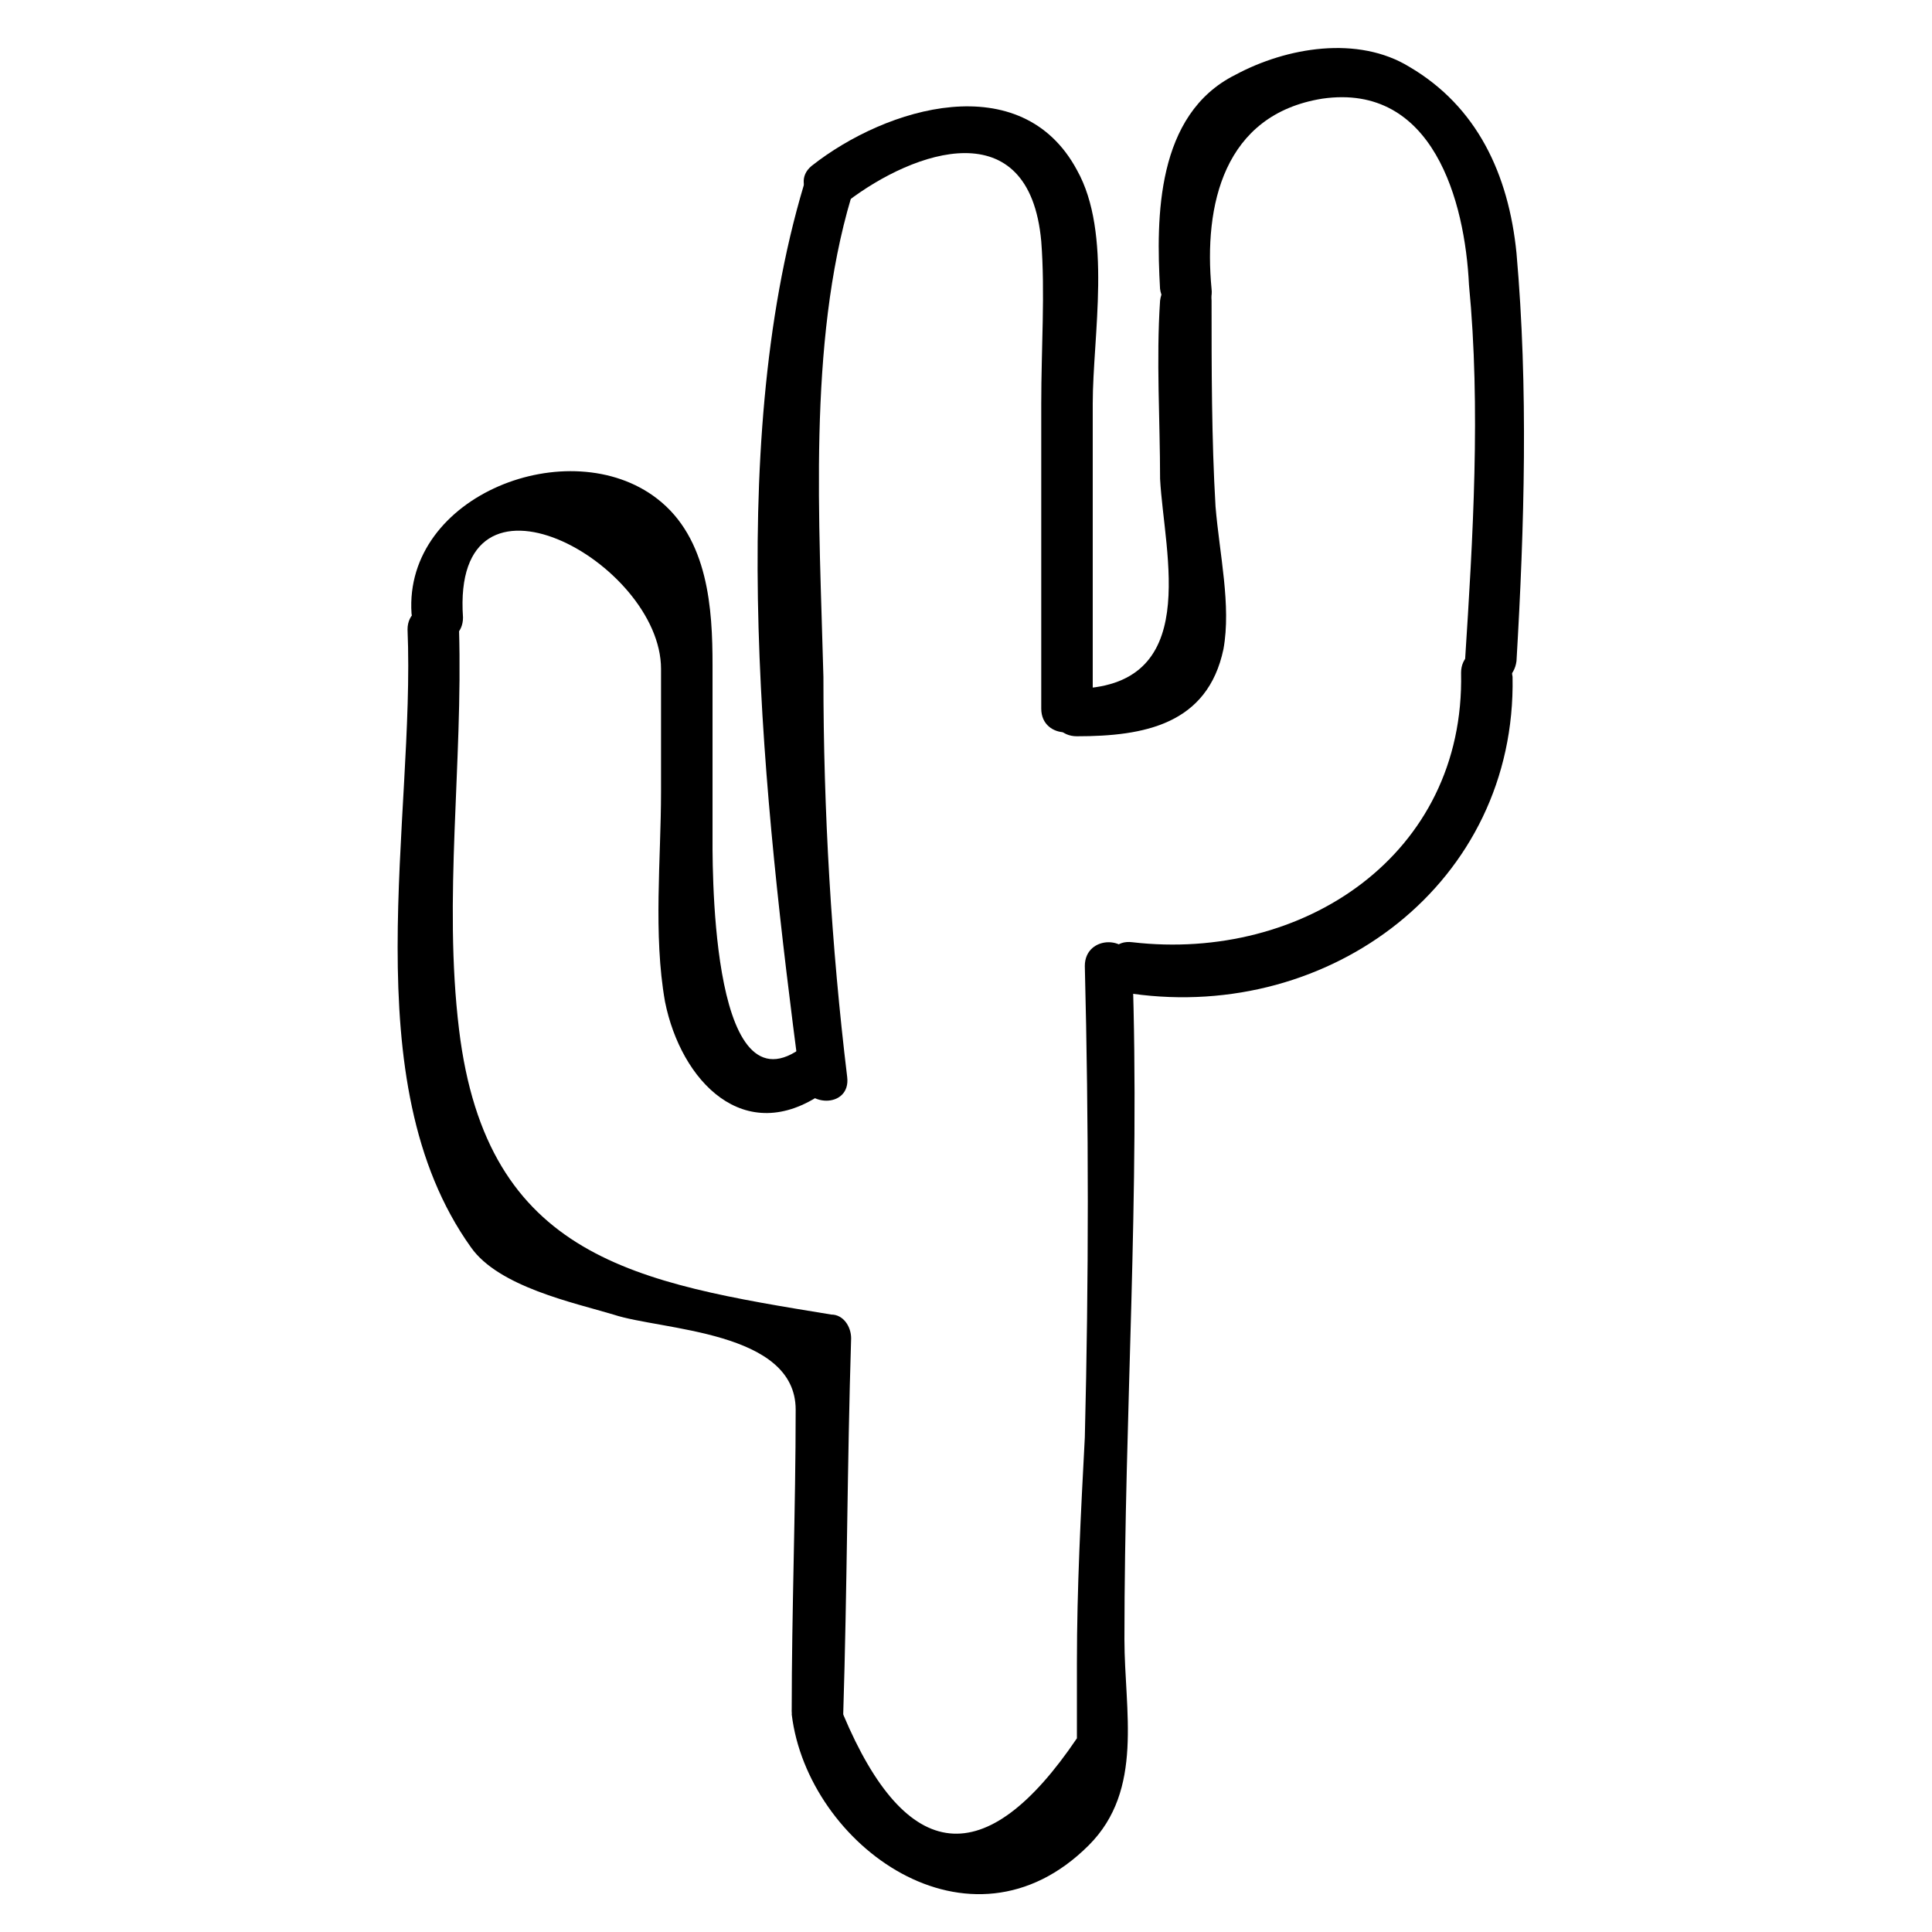
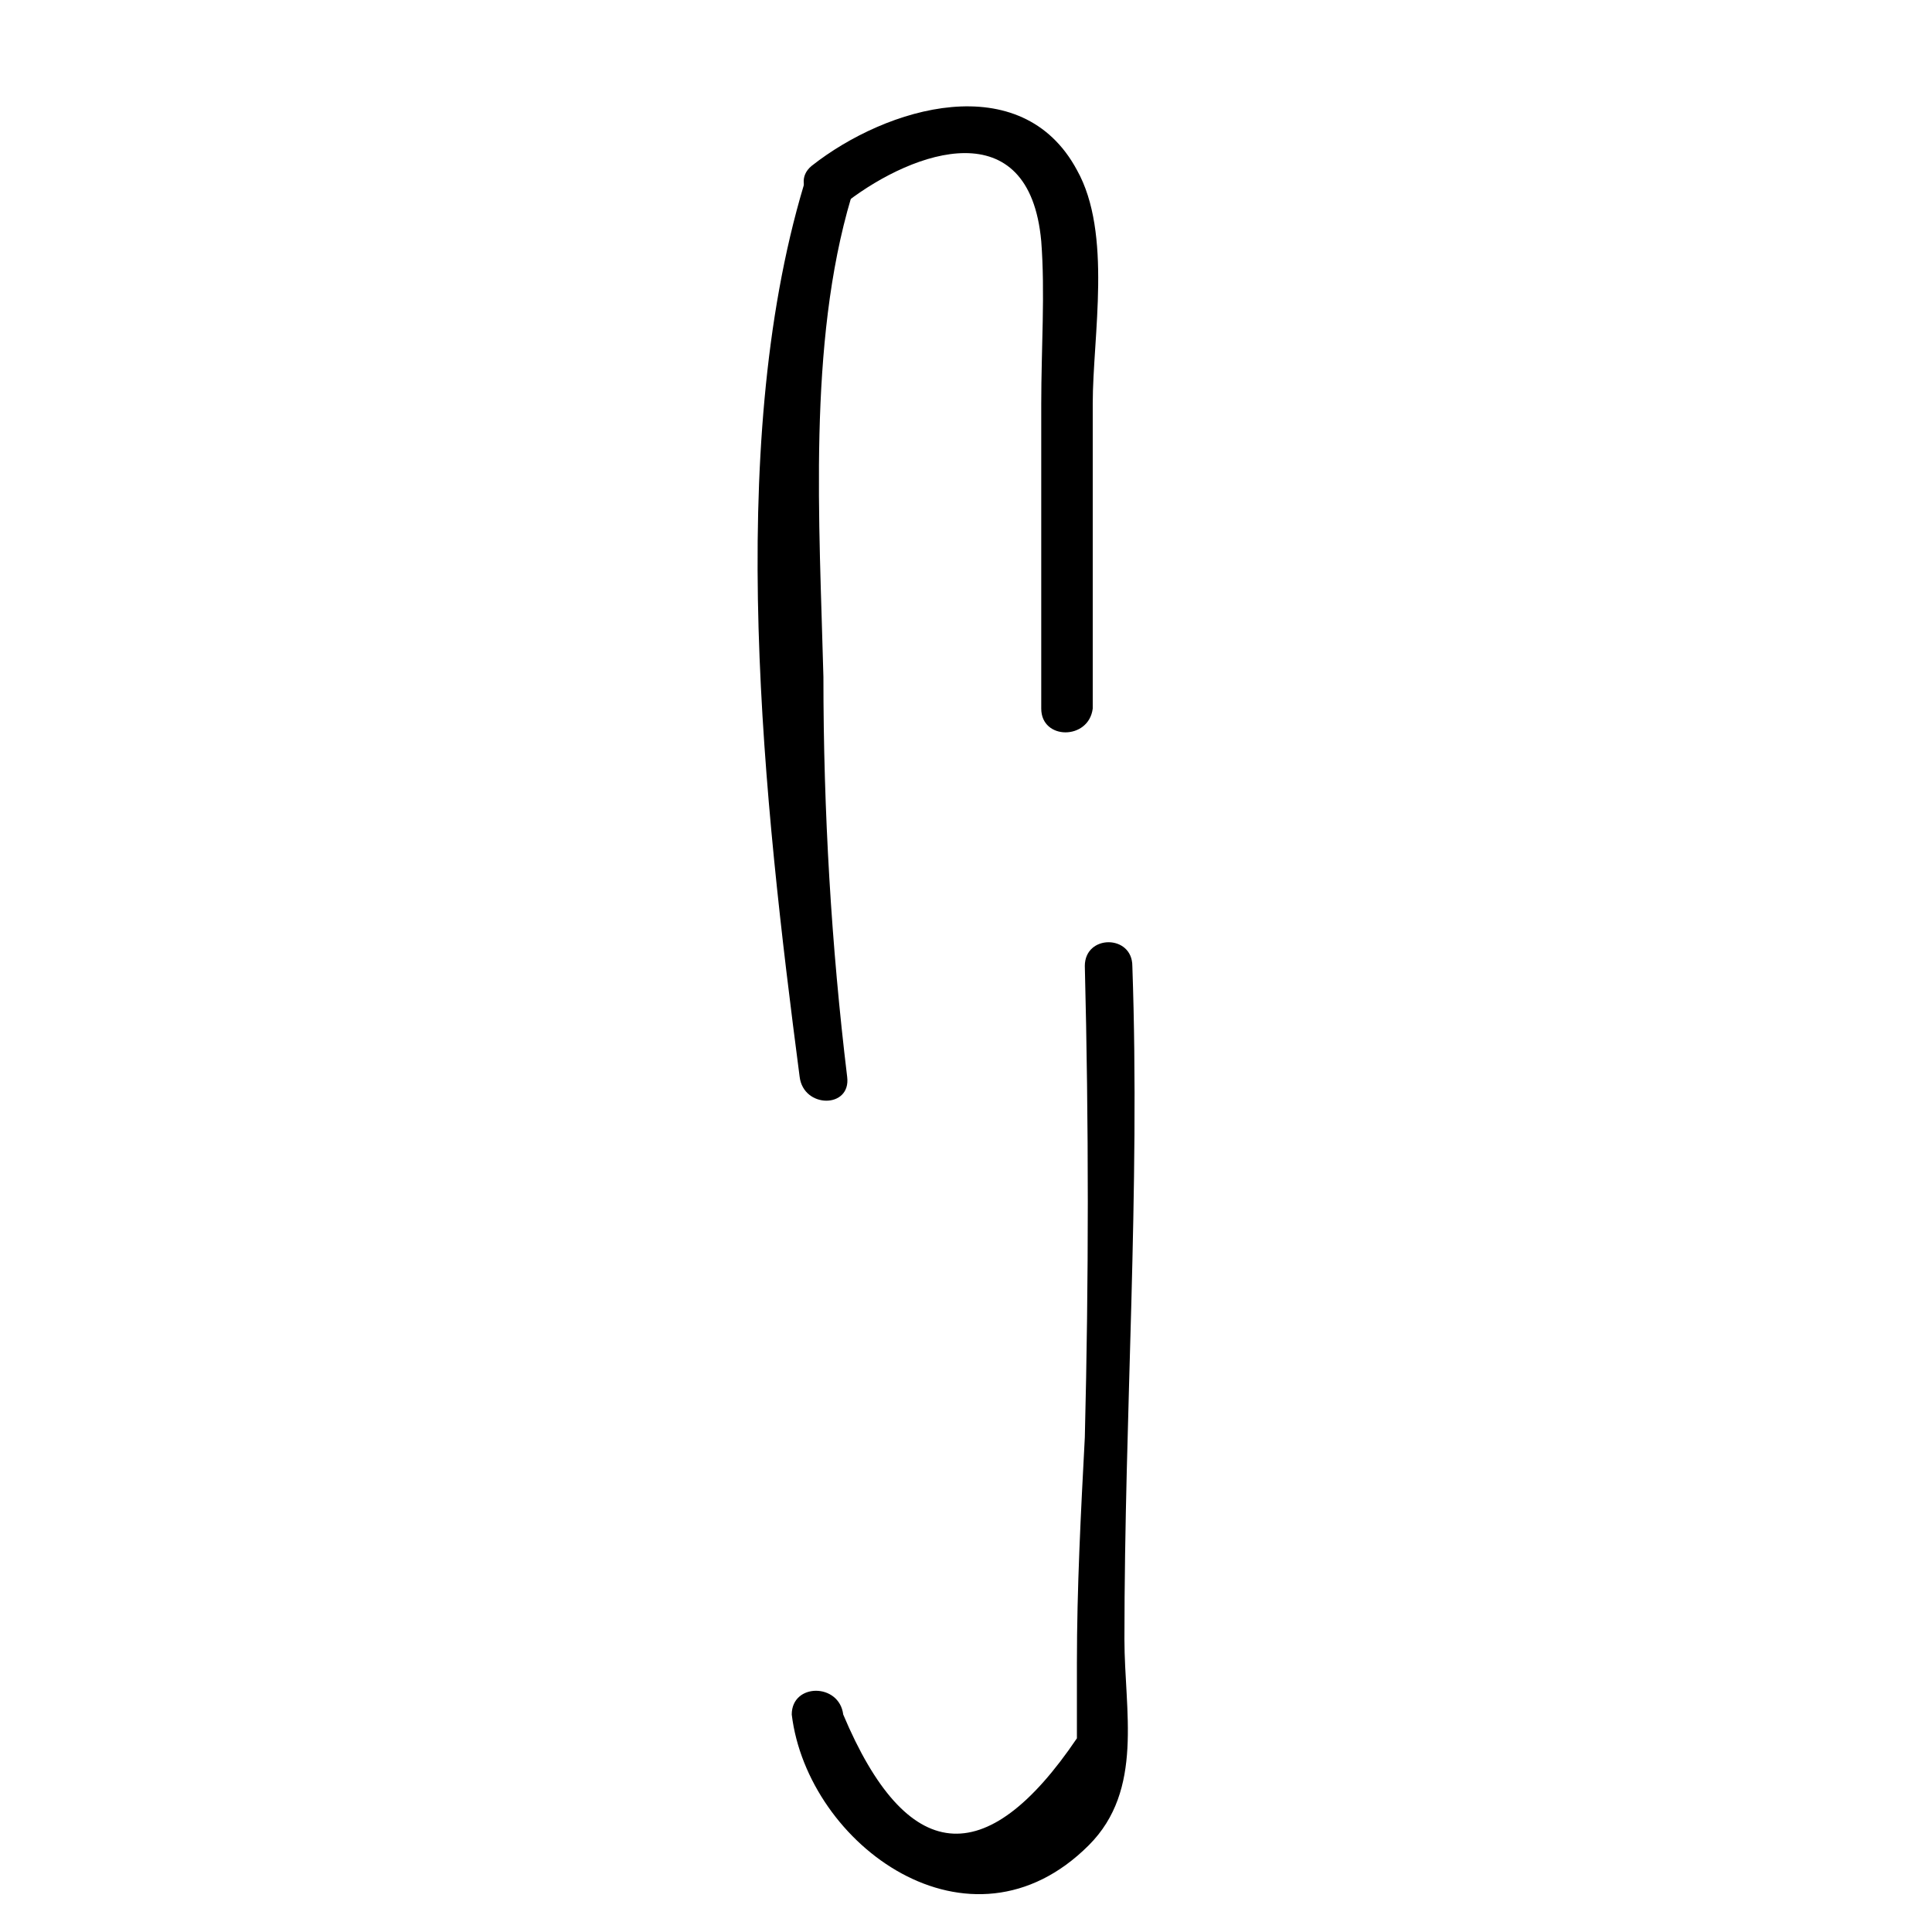
<svg xmlns="http://www.w3.org/2000/svg" fill="#000000" width="800px" height="800px" version="1.1" viewBox="144 144 512 512">
  <g>
-     <path d="m367.46 598.38c1.051-33.586 1.051-66.125 2.098-99.711 0-3.148-2.098-6.297-5.246-6.297-51.43-8.398-91.316-14.695-98.664-75.57-4.199-34.637 1.051-70.324 0-106.01 0-8.398-13.645-8.398-13.645 0 2.098 50.383-14.695 119.66 16.793 163.74 7.348 10.496 27.289 14.695 37.785 17.844 12.594 4.199 48.281 4.199 48.281 25.191 0 26.238-1.051 53.531-1.051 79.77 1.055 9.441 13.648 9.441 13.648 1.047z" />
-     <path d="m266.7 307.63c-3.148-45.133 52.48-14.695 52.48 13.645v32.539c0 17.844-2.098 37.785 1.051 55.629 4.199 20.992 20.992 38.836 41.984 24.141 7.348-5.246 0-15.742-6.297-11.547-24.141 16.793-23.09-51.43-23.09-57.727v-44.082c0-14.695-1.051-33.586-14.695-44.082-23.09-17.844-67.176-1.051-65.074 30.438 1.047 9.445 13.641 9.445 13.641 1.047z" />
-     <path d="m368.51 429.39c-4.199-34.637-6.297-70.324-6.297-106.01-1.051-40.934-4.199-88.168 7.348-127 2.098-8.398-10.496-11.547-12.594-3.148-20.992 70.324-10.496 163.74-1.051 236.16 1.047 8.402 13.641 8.402 12.594 0.004z" />
+     <path d="m368.51 429.39c-4.199-34.637-6.297-70.324-6.297-106.01-1.051-40.934-4.199-88.168 7.348-127 2.098-8.398-10.496-11.547-12.594-3.148-20.992 70.324-10.496 163.74-1.051 236.16 1.047 8.402 13.641 8.402 12.594 0.004" />
    <path d="m368.51 197.43c17.844-13.645 48.281-24.141 51.43 10.496 1.051 13.645 0 28.34 0 43.035v80.82c0 8.398 12.594 8.398 13.645 0v-80.82c0-17.844 5.246-45.133-4.199-61.926-14.695-27.289-50.383-16.793-70.324-1.051-6.297 5.246 3.148 14.691 9.449 9.445z" />
-     <path d="m429.39 339.12c17.844 0 34.637-3.148 38.836-23.09 2.098-11.547-1.051-25.191-2.098-37.785-1.051-17.844-1.051-36.734-1.051-54.578 0-8.398-12.594-8.398-13.645 0-1.051 15.742 0 31.488 0 47.23 1.051 19.941 11.547 55.629-23.09 55.629-7.348 0-7.348 12.594 1.047 12.594z" />
-     <path d="m465.07 220.52c-2.098-22.039 3.148-46.184 29.387-50.379 29.391-4.199 37.785 27.289 38.836 49.332 3.148 32.539 1.051 67.176-1.051 99.711 0 8.398 12.594 8.398 13.645 0 2.098-35.688 3.148-72.422 0-108.11-2.098-20.992-10.496-38.836-28.34-49.332-13.645-8.398-32.539-5.246-46.184 2.098-20.992 10.496-20.992 37.785-19.941 56.68 1.055 8.398 14.699 8.398 13.648 0z" />
-     <path d="m531.2 322.33c1.051 48.281-41.984 76.621-87.117 71.371-8.398-1.051-8.398 11.547 0 13.645 52.48 7.348 101.81-29.391 100.76-83.969-1.051-9.445-13.645-9.445-13.645-1.047z" />
    <path d="m431.49 400c1.051 41.984 1.051 82.918 0 124.9-1.051 19.941-2.098 39.887-2.098 59.828v19.941c-24.141 35.688-45.133 33.586-61.926-6.297-1.051-8.398-13.645-8.398-13.645 0 4.199 34.637 47.23 66.125 78.719 34.637 14.695-14.695 9.445-35.688 9.445-54.578 0-59.828 4.199-118.61 2.098-178.43 0-8.398-12.594-8.398-12.594 0z" />
  </g>
</svg>